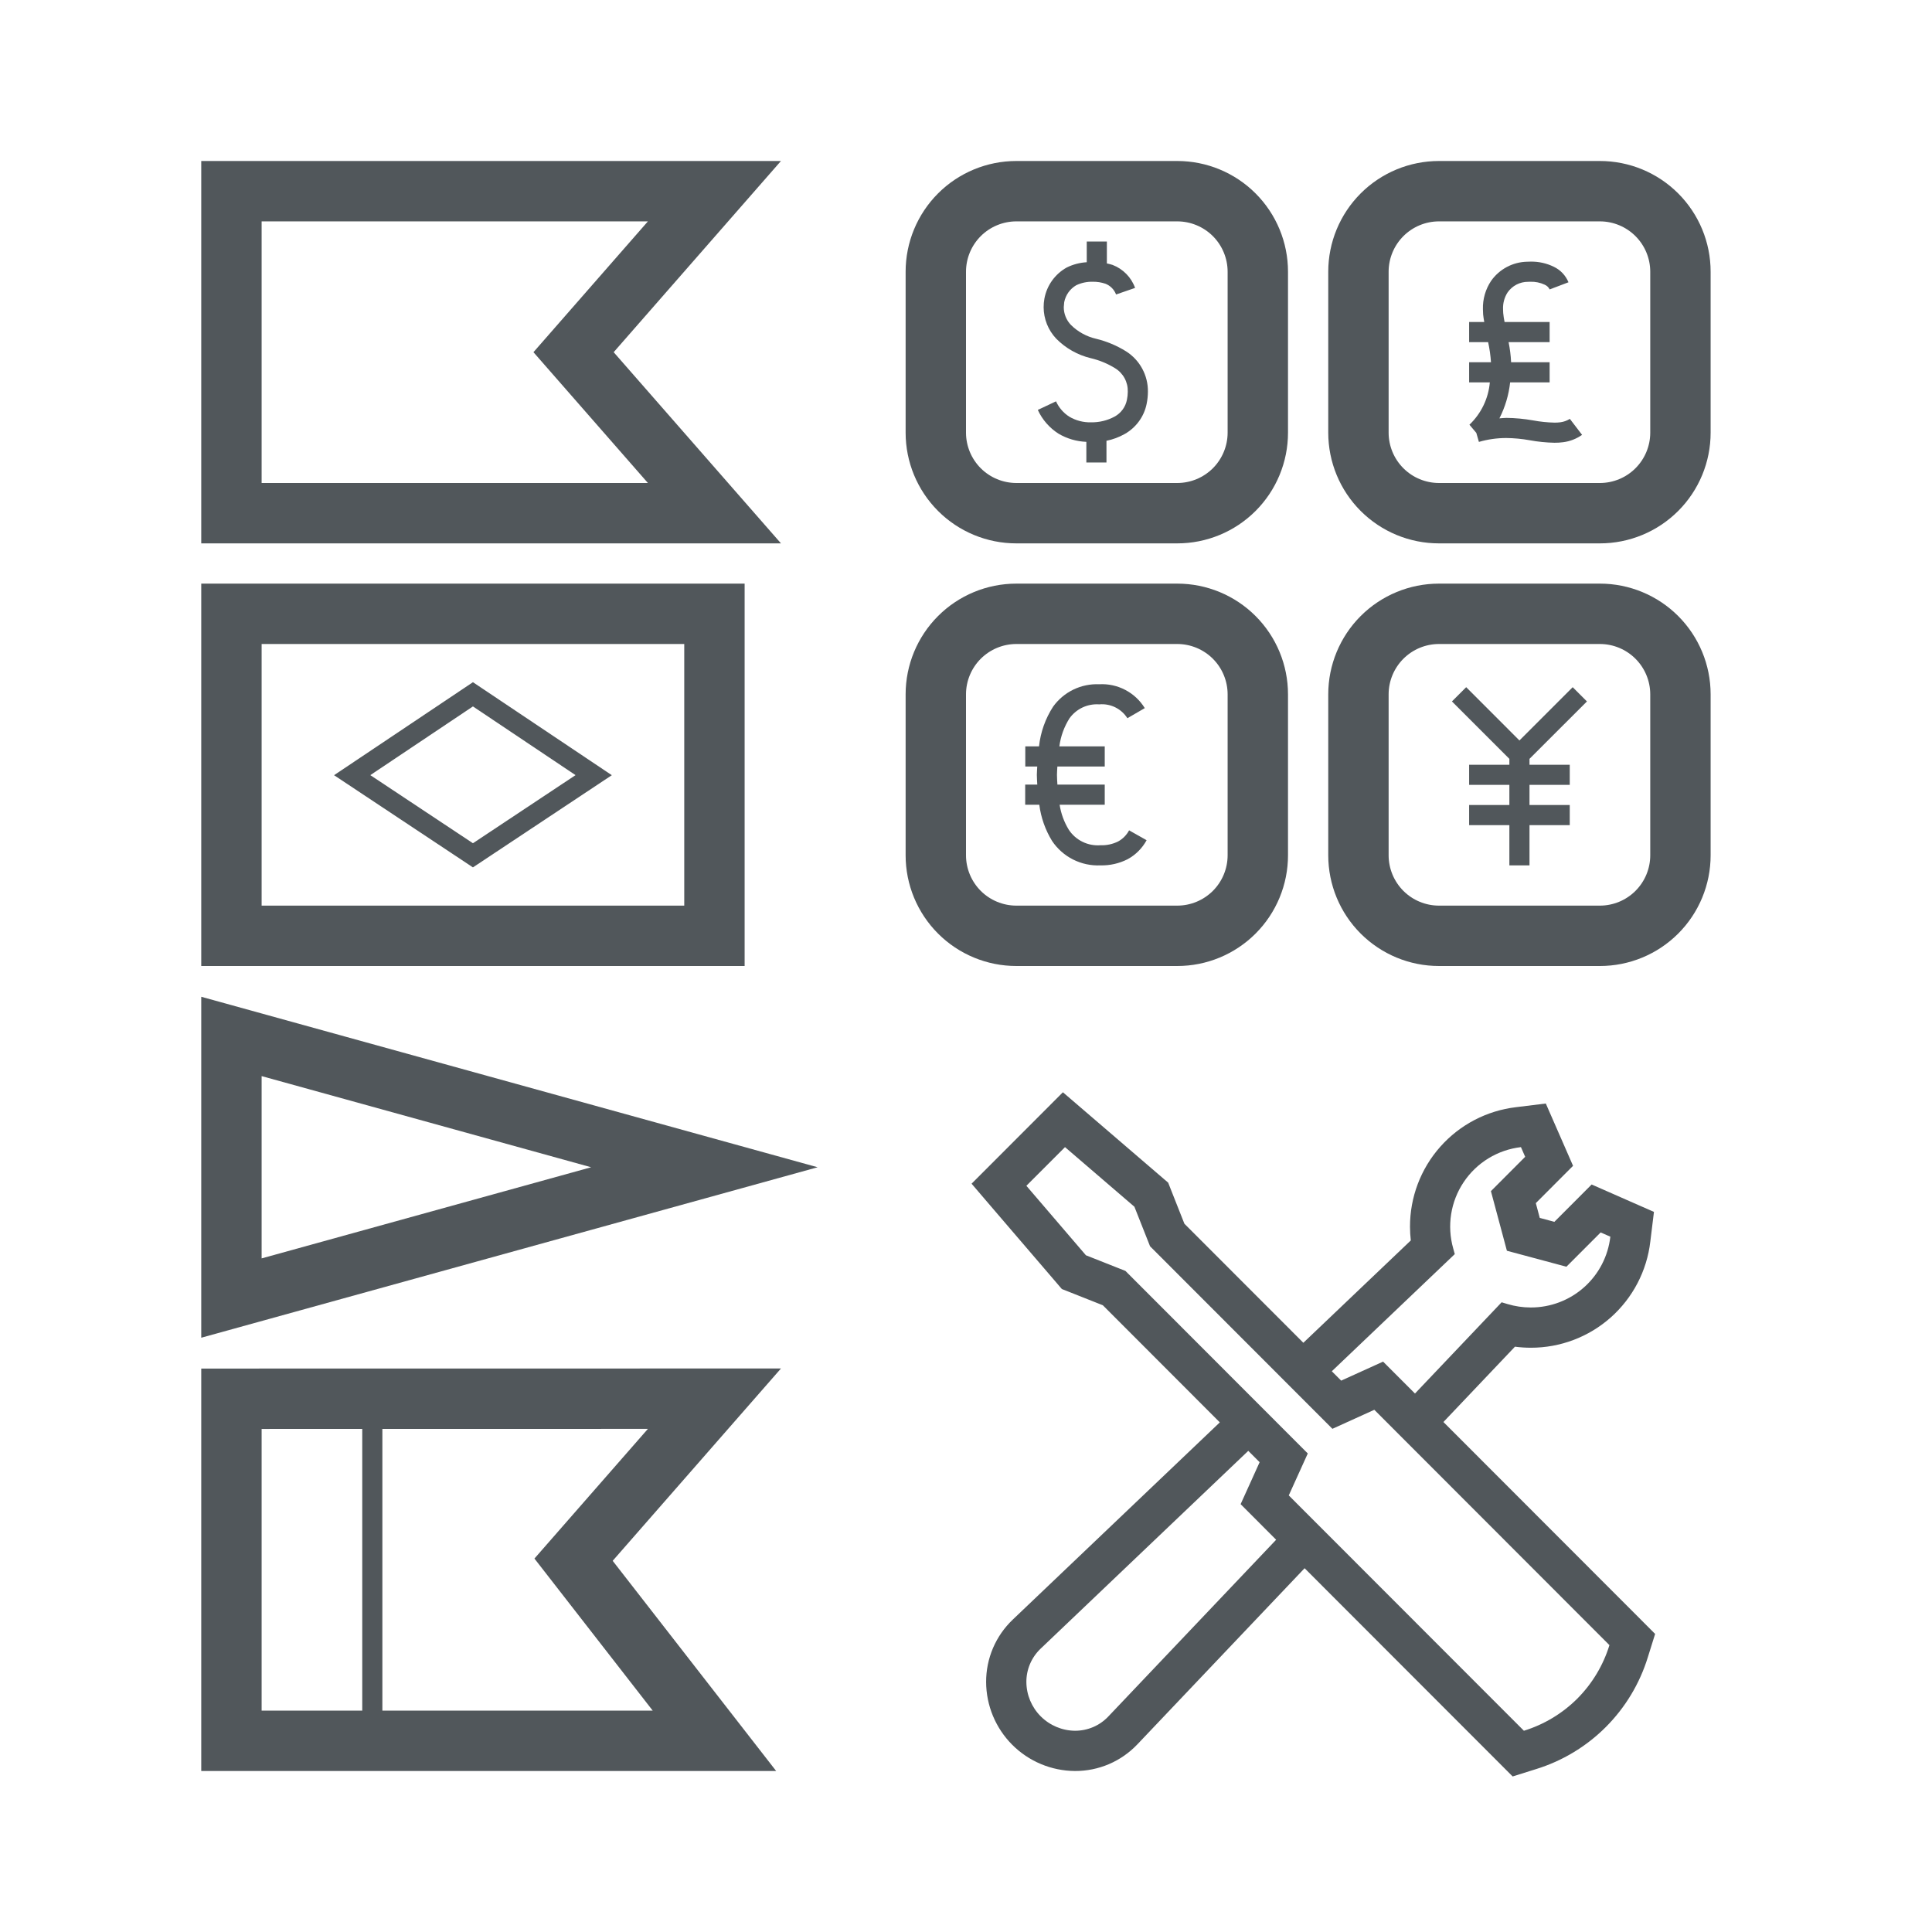
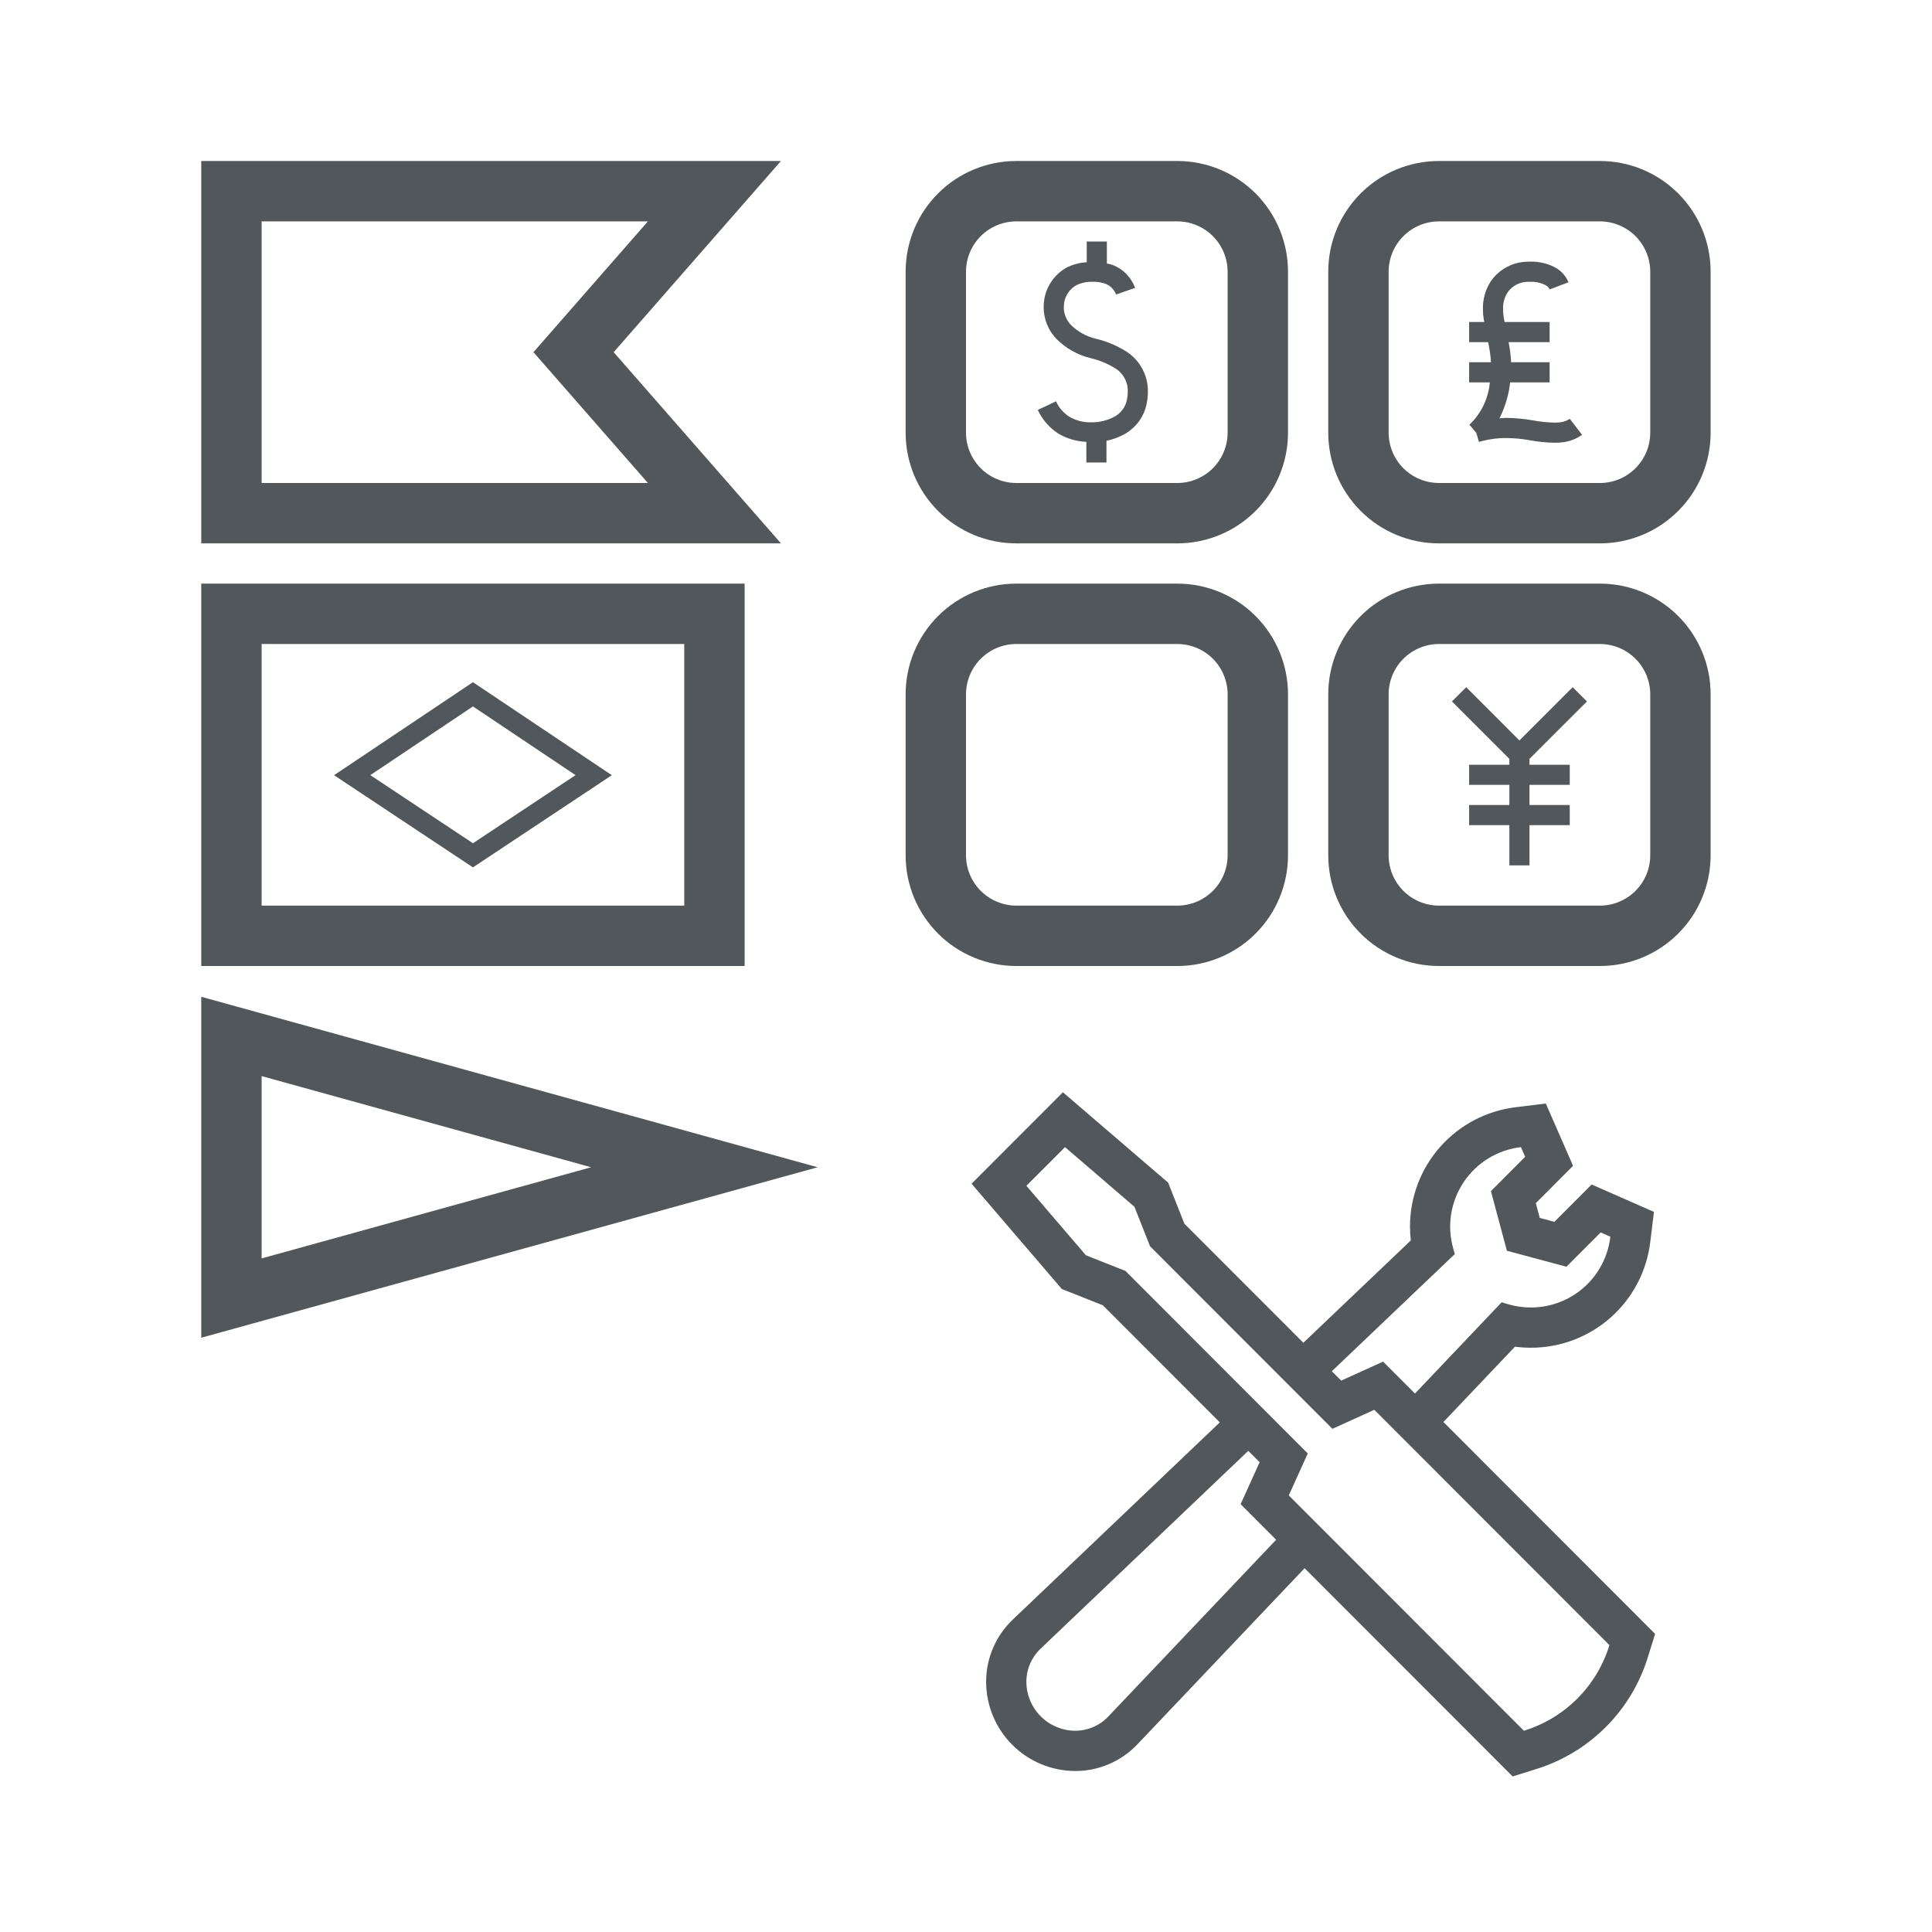
<svg xmlns="http://www.w3.org/2000/svg" width="96" height="96" viewBox="0 0 96 96" fill="none">
  <g clip-path="url(#clip0)">
    <path d="M30.493 17.5L38.805 8H10V27H38.806L30.493 17.5ZM13 11H32.194L26.507 17.5L32.194 24H13V11Z" fill="#51575B" />
-     <path d="M10 68.003V88H38.567L30.444 77.556L38.806 67.999L10 68.003ZM13 71.003L18 71.002V85H13L13 71.003ZM32.433 85H19V71.002L32.194 71L26.556 77.444L32.433 85Z" fill="#51575B" />
    <path d="M37 29H10V48H37V29ZM34 45H13V32H34V45Z" fill="#51575B" />
    <path d="M10 51.5V66.471L40.627 58L10 49.529V51.5ZM13 62.529V53.471L29.373 58L13 62.529Z" fill="#51575B" />
    <path d="M23.5 43.1L30.401 38.519L23.5 33.898L23.222 34.084L16.599 38.519L23.5 43.1ZM23.5 41.9L18.401 38.516L23.5 35.102L28.598 38.516L23.5 41.9Z" fill="#51575B" />
    <path d="M71.723 70.659L75.277 66.916C75.538 66.951 75.801 66.968 76.064 66.968C77.528 66.971 78.943 66.435 80.038 65.463C81.133 64.49 81.833 63.149 82.003 61.694L82.184 60.218L80.822 59.62L80.342 59.408L79.088 58.857L78.121 59.826L77.236 60.712L76.51 60.517L76.314 59.783L77.201 58.894L78.164 57.929L77.618 56.679L77.407 56.198L76.81 54.833L75.331 55.015C73.877 55.187 72.536 55.887 71.565 56.983C70.593 58.078 70.059 59.493 70.062 60.957C70.063 61.184 70.076 61.411 70.102 61.637L64.763 66.722L58.852 60.806L58.227 59.226L58.046 58.766L57.671 58.444L54.223 55.483L52.815 54.274L51.505 55.586L49.585 57.508L48.277 58.817L49.481 60.223L52.441 63.675L52.762 64.051L53.223 64.233L54.8 64.858L60.612 70.677L50.325 80.476C49.905 80.875 49.57 81.357 49.342 81.89C49.114 82.423 48.998 82.998 49 83.578C49.004 84.748 49.471 85.869 50.297 86.697C51.124 87.525 52.244 87.993 53.414 88C53.995 88.003 54.571 87.886 55.105 87.658C55.639 87.429 56.12 87.093 56.52 86.671L64.825 77.924L74.307 87.414L75.163 88.271L76.319 87.908C77.63 87.504 78.822 86.786 79.791 85.817C80.76 84.847 81.478 83.654 81.881 82.344L82.242 81.189L81.387 80.332L71.723 70.659ZM72.287 62.316L72.209 62.032C72.052 61.478 72.017 60.896 72.107 60.328C72.197 59.759 72.409 59.217 72.73 58.738C73.05 58.26 73.47 57.856 73.961 57.556C74.453 57.256 75.003 57.066 75.575 57L75.785 57.481L74.083 59.187L74.877 62.149L77.834 62.943L79.536 61.239L80.017 61.45C79.906 62.42 79.442 63.315 78.712 63.964C77.983 64.613 77.04 64.97 76.063 64.968C75.671 64.968 75.28 64.91 74.904 64.797L74.615 64.71L70.309 69.244L69.704 68.638L68.725 67.658L67.462 68.231L66.642 68.603L66.177 68.137L72.287 62.316ZM55.069 85.294C54.856 85.518 54.6 85.697 54.316 85.818C54.031 85.939 53.725 86.001 53.416 86C52.776 85.994 52.165 85.737 51.713 85.284C51.261 84.832 51.005 84.22 51 83.581C50.998 83.271 51.06 82.965 51.181 82.68C51.303 82.395 51.481 82.138 51.705 81.924L62.026 72.092L62.59 72.656L62.217 73.481L61.646 74.741L62.623 75.72L63.411 76.509L55.069 85.294ZM78.376 84.403C77.634 85.143 76.723 85.691 75.722 86L64.038 74.306L64.983 72.222L55.922 63.151L53.959 62.374L51 58.921L52.92 57L56.368 59.962L57.145 61.926L66.207 70.997L68.289 70.052L79.972 81.746C79.663 82.748 79.116 83.66 78.376 84.403Z" fill="#51575B" />
    <path d="M78.854 34.854L78.146 34.146L75.5 36.793L72.854 34.146L72.146 34.854L75 37.707V38H73V39H75V40H73V41H75V43H76V41H78V40H76V39H78V38H76V37.707L78.854 34.854Z" fill="#51575B" />
    <path d="M73.015 21.104L73.357 21.51L73.486 21.958C73.928 21.829 74.386 21.765 74.846 21.765C75.236 21.769 75.625 21.806 76.008 21.875C76.415 21.95 76.828 21.992 77.242 22C77.387 22.001 77.532 21.992 77.676 21.973C78.013 21.93 78.335 21.804 78.612 21.607L78.005 20.813C77.864 20.902 77.705 20.96 77.54 20.982C77.441 20.995 77.342 21.001 77.242 21C76.884 20.992 76.526 20.955 76.174 20.889C75.736 20.811 75.291 20.769 74.846 20.765C74.737 20.765 74.618 20.782 74.505 20.788C74.789 20.229 74.97 19.623 75.038 19H77V18H75.086C75.07 17.664 75.028 17.33 74.961 17H77V16H74.761C74.73 15.851 74.707 15.701 74.693 15.55L74.686 15.367C74.673 15.074 74.751 14.783 74.908 14.535C75.022 14.37 75.174 14.235 75.352 14.142C75.529 14.05 75.727 14.002 75.928 14.003L76.049 14C76.291 13.993 76.531 14.042 76.75 14.144C76.86 14.19 76.95 14.274 77.002 14.381L77.937 14.026C77.798 13.687 77.537 13.412 77.206 13.255C76.846 13.079 76.45 12.992 76.049 13L75.875 13.005C75.525 13.013 75.181 13.103 74.871 13.268C74.562 13.433 74.295 13.668 74.093 13.955C73.814 14.372 73.671 14.866 73.686 15.367C73.686 15.458 73.69 15.545 73.696 15.625C73.705 15.741 73.731 15.873 73.752 16H73V17H73.944C74.016 17.329 74.064 17.664 74.086 18H73V19H74.029C73.959 19.802 73.598 20.55 73.015 21.104Z" fill="#51575B" />
-     <path d="M52.276 41.785C52.538 42.177 52.897 42.495 53.319 42.708C53.74 42.92 54.208 43.021 54.68 43C55.147 43.011 55.61 42.907 56.027 42.696C56.428 42.479 56.757 42.15 56.974 41.75L56.104 41.259C55.98 41.493 55.789 41.686 55.557 41.813C55.284 41.947 54.983 42.011 54.68 42C54.373 42.023 54.065 41.964 53.788 41.828C53.512 41.693 53.276 41.486 53.107 41.228C52.875 40.848 52.72 40.426 52.652 39.986H54.894V38.986H52.542C52.534 38.825 52.52 38.675 52.52 38.5C52.52 38.349 52.534 38.227 52.54 38.088H54.894V37.088H52.639C52.703 36.592 52.875 36.116 53.142 35.693C53.309 35.461 53.532 35.275 53.79 35.154C54.048 35.033 54.334 34.98 54.618 35C54.892 34.974 55.169 35.025 55.416 35.146C55.663 35.268 55.872 35.455 56.019 35.688L56.883 35.186L56.883 35.185C56.648 34.802 56.313 34.489 55.914 34.281C55.515 34.072 55.068 33.975 54.618 34C54.175 33.981 53.734 34.073 53.334 34.266C52.935 34.46 52.59 34.75 52.33 35.11C51.944 35.705 51.704 36.383 51.628 37.088H50.946V38.088H51.54C51.535 38.228 51.521 38.353 51.52 38.5C51.521 38.671 51.535 38.824 51.542 38.986H50.941V39.986H51.642C51.724 40.624 51.94 41.237 52.276 41.785Z" fill="#51575B" />
    <path d="M55.383 20.701C55.024 20.895 54.62 20.993 54.212 20.985C53.833 20.995 53.458 20.898 53.132 20.704C52.843 20.52 52.614 20.255 52.473 19.942L51.568 20.369C51.791 20.855 52.151 21.267 52.603 21.553C53.022 21.798 53.495 21.937 53.98 21.955V22.981H54.98V21.902C55.299 21.838 55.605 21.724 55.888 21.564C56.166 21.407 56.407 21.192 56.595 20.934C56.783 20.676 56.913 20.38 56.976 20.067L56.976 20.065C57.017 19.868 57.038 19.667 57.039 19.465C57.045 19.066 56.948 18.672 56.758 18.321C56.569 17.969 56.292 17.673 55.955 17.459C55.494 17.172 54.991 16.96 54.463 16.833C53.992 16.725 53.561 16.488 53.217 16.149C52.987 15.911 52.858 15.593 52.858 15.263L52.88 15.015C52.914 14.84 52.985 14.674 53.088 14.528C53.192 14.383 53.325 14.262 53.48 14.172C53.735 14.052 54.015 13.993 54.297 14H54.301C54.514 13.997 54.727 14.03 54.929 14.099C55.05 14.146 55.159 14.218 55.25 14.31C55.341 14.402 55.411 14.512 55.457 14.633L56.402 14.306H56.402C56.309 14.046 56.16 13.809 55.967 13.612C55.773 13.415 55.54 13.261 55.281 13.163C55.189 13.133 55.095 13.109 55 13.09V12H54V13.03C53.654 13.05 53.316 13.139 53.006 13.292C52.717 13.452 52.468 13.675 52.276 13.943C52.084 14.211 51.954 14.519 51.895 14.843C51.87 14.982 51.858 15.122 51.858 15.263C51.859 15.845 52.082 16.404 52.482 16.827C52.952 17.304 53.546 17.64 54.197 17.797C54.624 17.897 55.033 18.065 55.407 18.296C55.606 18.417 55.77 18.59 55.881 18.795C55.992 19.001 56.046 19.232 56.039 19.465C56.038 19.6 56.024 19.734 55.996 19.866C55.962 20.042 55.889 20.208 55.783 20.352C55.677 20.496 55.541 20.615 55.383 20.701Z" fill="#51575B" />
    <path d="M50.5 27L58.5 27V27C59.959 27 61.358 26.42 62.389 25.389C63.42 24.358 64 22.959 64 21.5L64 13.5C64 12.041 63.42 10.643 62.389 9.611C61.358 8.58 59.959 8 58.5 8H50.5C49.041 8 47.642 8.58 46.611 9.611C45.58 10.643 45 12.041 45 13.5V21.5C45 22.959 45.58 24.358 46.611 25.389C47.642 26.42 49.041 27 50.5 27ZM48 13.5C48.001 12.837 48.265 12.202 48.733 11.733C49.202 11.265 49.837 11.001 50.5 11L58.5 11C59.163 11.001 59.798 11.265 60.267 11.733C60.735 12.202 60.999 12.837 61 13.5V21.5C60.999 22.163 60.735 22.798 60.267 23.267C59.798 23.735 59.163 23.999 58.5 24H50.5C49.837 23.999 49.202 23.735 48.733 23.267C48.265 22.798 48.001 22.163 48 21.5L48 13.5Z" fill="#51575B" />
    <path d="M71.5 27L79.5 27V27C80.959 27 82.358 26.42 83.389 25.389C84.42 24.358 85 22.959 85 21.5L85 13.5C85 12.041 84.42 10.643 83.389 9.611C82.358 8.58 80.959 8 79.5 8H71.5C70.041 8 68.642 8.58 67.611 9.611C66.58 10.643 66 12.041 66 13.5V21.5C66 22.959 66.58 24.358 67.611 25.389C68.642 26.42 70.041 27 71.5 27ZM69 13.5C69.001 12.837 69.265 12.202 69.734 11.733C70.202 11.265 70.837 11.001 71.5 11L79.5 11C80.163 11.001 80.798 11.265 81.266 11.733C81.735 12.202 81.999 12.837 82 13.5V21.5C81.999 22.163 81.735 22.798 81.266 23.267C80.798 23.735 80.163 23.999 79.5 24H71.5C70.837 23.999 70.202 23.735 69.734 23.267C69.265 22.798 69.001 22.163 69 21.5L69 13.5Z" fill="#51575B" />
    <path d="M58.5 48C59.959 48 61.358 47.42 62.389 46.389C63.42 45.358 64 43.959 64 42.5L64 34.5C64 33.041 63.42 31.642 62.389 30.611C61.358 29.58 59.959 29 58.5 29H50.5C49.041 29 47.642 29.58 46.611 30.611C45.58 31.642 45 33.041 45 34.5V42.5C45 43.959 45.58 45.358 46.611 46.389C47.642 47.42 49.041 48 50.5 48H58.5ZM48 42.5L48 34.5C48.001 33.837 48.265 33.202 48.733 32.733C49.202 32.265 49.837 32.001 50.5 32L58.5 32C59.163 32.001 59.798 32.265 60.267 32.733C60.735 33.202 60.999 33.837 61 34.5V42.5C60.999 43.163 60.735 43.798 60.267 44.267C59.798 44.735 59.163 44.999 58.5 45H50.5C49.837 44.999 49.202 44.735 48.733 44.267C48.265 43.798 48.001 43.163 48 42.5Z" fill="#51575B" />
    <path d="M79.5 29H71.5C70.041 29 68.642 29.58 67.611 30.611C66.58 31.642 66 33.041 66 34.5V42.5C66 43.959 66.58 45.358 67.611 46.389C68.642 47.42 70.041 48 71.5 48H79.5C80.959 48 82.358 47.42 83.389 46.389C84.42 45.358 85 43.959 85 42.5L85 34.5C85 33.041 84.42 31.642 83.389 30.611C82.358 29.58 80.959 29 79.5 29ZM82 42.5C81.999 43.163 81.735 43.798 81.266 44.267C80.798 44.735 80.163 44.999 79.5 45H71.5C70.837 44.999 70.202 44.735 69.733 44.267C69.265 43.798 69.001 43.163 69 42.5L69 34.5C69.001 33.837 69.265 33.202 69.734 32.733C70.202 32.265 70.837 32.001 71.5 32L79.5 32C80.163 32.001 80.798 32.265 81.266 32.733C81.735 33.202 81.999 33.837 82 34.5V42.5Z" fill="#51575B" />
  </g>
  <defs>
    <clipPath id="clip0">
      <rect width="96" height="96" fill="white" />
    </clipPath>
  </defs>
</svg>